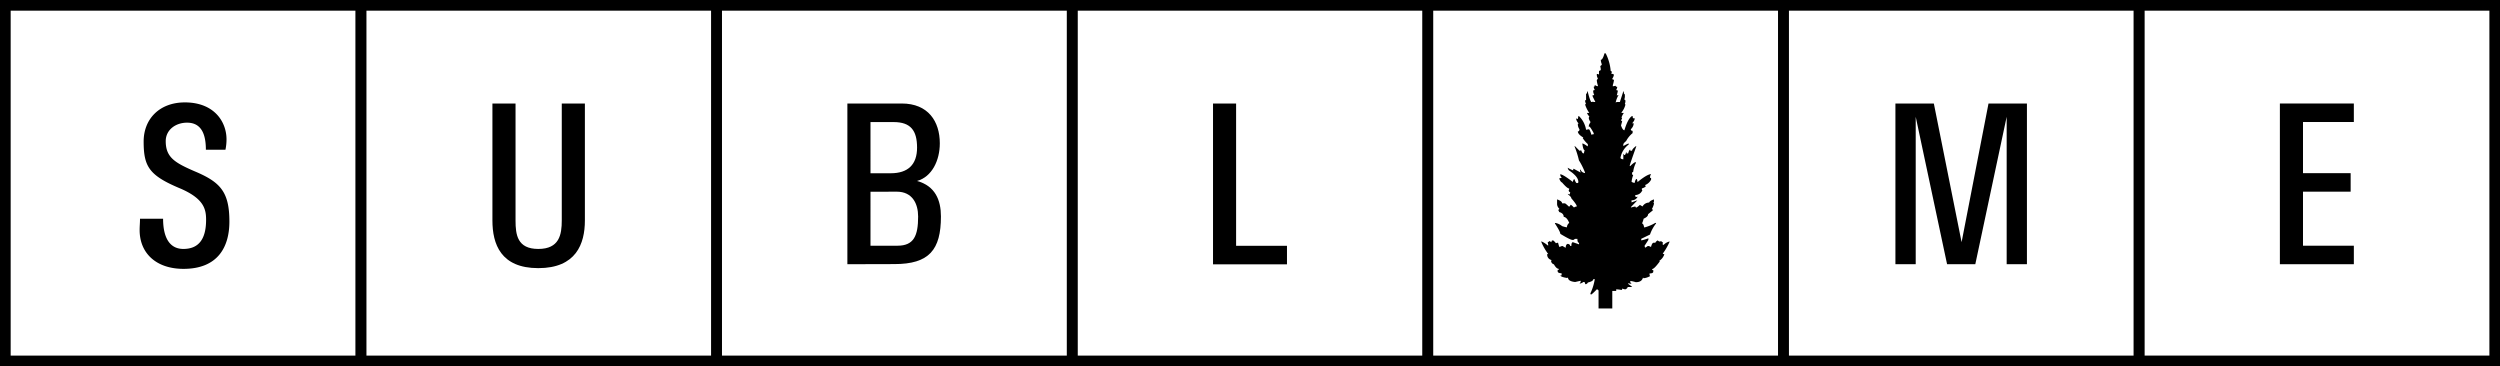
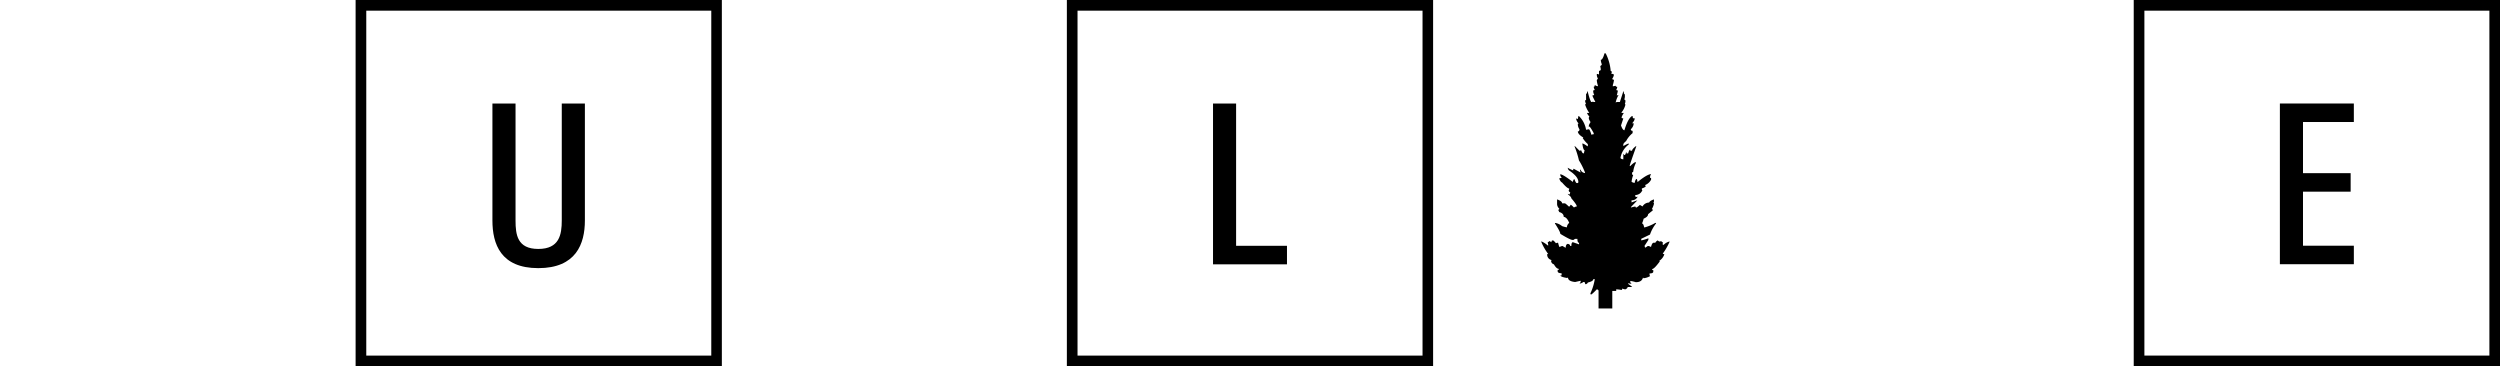
<svg xmlns="http://www.w3.org/2000/svg" viewBox="0 0 797.08 116.78">
  <title>logo</title>
  <g id="レイヤー_2" data-name="レイヤー 2">
    <g id="レイヤー_1-2" data-name="レイヤー 1">
-       <path d="M116.77,116.78H0V0H116.77ZM3.4,113.37h110V3.4H3.4ZM57.25,60C47.5,55.89,45.8,53.06,45.8,45.12c0-7.14,5-12.47,13.15-12.47,9.3,0,13.27,6.13,13.27,11.79a15.81,15.81,0,0,1-.34,3.29H65.64c0-4.42-1.13-8.62-6-8.62-3.63,0-6.8,2.27-6.8,5.9,0,5.22,3,6.91,9.3,9.64,8.05,3.4,11,6.46,11,16,0,8.15-3.74,15.07-14.62,15.07-8.85,0-14-5.1-14-12.36,0-1.36.12-2.27.12-3.63H52c0,6.13,2.15,9.64,6.46,9.64,4.65,0,7.25-2.83,7.25-9.3,0-3.4-.68-6.8-8.5-10.09" />
      <path d="M230.15,116.77H113.38V0H230.15Zm-113.37-3.4h110V3.4h-110ZM157,70.29V33h7.37v37.3c0,4.54.57,9.07,7.26,9.07s7.48-4.53,7.48-9.07V33h7.37v37.3c0,7.48-2.84,15.19-14.85,15.19S157,77.77,157,70.29" />
-       <path d="M343.54,116.78H226.77V0H343.54Zm-113.37-3.41h110V3.4h-110Zm40-29.13V33h17.34c8.39,0,12.13,5.67,12.13,12.7,0,5.44-2.49,10.66-7.25,12C298.19,59.29,300,63.83,300,69c0,10.66-3.74,15.2-14.85,15.2Zm7.37-29H284c5.44,0,8.39-2.72,8.39-8.16s-2-8.16-7.48-8.16h-7.37Zm0,5.9V78.34h8.61c5.22,0,6.58-3.17,6.58-9.3,0-4.08-1.82-7.93-6.81-7.93Z" />
      <path d="M456.92,116.77H340.15V0H456.92Zm-113.37-3.39h110V3.4h-110Zm50.56-35h16.22v5.9H386.75V33h7.36Z" />
-       <path d="M570.31,116.78H453.53V0H570.31Zm-113.38-3.41h110V3.4h-110Z" />
-       <path d="M683.7,116.77H566.92V0H683.7Zm-113.38-3.4h110V3.4h-110Zm55.1-36.16L634,33h12.25V84.24h-6.46v-47l-10,47h-9l-10-47v47h-6.47V33h12.25Z" />
      <path d="M797.08,116.78H680.3V0H797.08ZM683.7,113.37h110V3.4h-110Zm66.78-29.13H726.9V33h23.58v5.9H734.27V55.21h15.19v5.9H734.27V78.34h16.21Z" />
-       <path d="M511.6,17h.34a15,15,0,0,1,1.6,5.63c.22,0,.33.15.33.34v.17l-.17.34c.57.11.86.23.86.34a2.62,2.62,0,0,1-.51,1.25c0,.23.17.34.51.34v.34a11.45,11.45,0,0,1-.34,1.37v.4l.91-.17c0,.22.17.34.51.34a3,3,0,0,1-.34,1,1.35,1.35,0,0,0,.51.17V29a13.08,13.08,0,0,1-.34,1.42h.17l.34-.17v.17a7.5,7.5,0,0,0-.85,2.28l.34-.18h1l1.08-3.35h.17c0,.61.12.91.34.91v.86l-.17.85c.23,0,.34.15.34.34v.23a1.46,1.46,0,0,1-.17.68l.17.34A6,6,0,0,1,517,35.82V36h.74a5.32,5.32,0,0,0-.74,1.43l.17.34a2,2,0,0,0-.34.85l.34-.17v.34L516.83,40c.34,1,.7,1.5,1.08,1.54q1.14-3.81,2.45-4.55h.17c0,.49.11.74.34.74h.34a2.11,2.11,0,0,1-.68,1.36v.34l.34-.17v.17a2.73,2.73,0,0,1-.91,1.76c0,.35.19.52.57.52v.73a7.92,7.92,0,0,0-2.11,2.62c-.15,0-.43.28-.85.85v.68a7.84,7.84,0,0,1,1.71-.85v.34a6.79,6.79,0,0,0-2.62,4.21c0,.27.3.44.91.51V49.07h.17v.34h.17c.27,0,.44-.28.51-.85h.17v.34h.52c.22-.8.45-1.19.68-1.19v.34h.57c0-.34.4-.82,1.19-1.43h.17c-1.4,3.91-2.1,6-2.1,6.15v.17h.17c.83-.84,1.42-1.26,1.76-1.26V52a8.65,8.65,0,0,0-.85,2.84c-.23,0-.34.15-.34.34v.51c.22,0,.34.06.34.17a9,9,0,0,0-.51,2.1,2,2,0,0,0,1,.35c.15-.84.38-1.25.68-1.25a1.93,1.93,0,0,1,.17.9h.17c2-1.62,3.42-2.44,4.21-2.44a1.91,1.91,0,0,0-.34,1.19h.34v.57A3.66,3.66,0,0,1,524.51,59l.17.34v.17a4.05,4.05,0,0,1-1.2.57v.34a.15.15,0,0,0,.17.17,2.4,2.4,0,0,1-2.27,1.59v.52a1.29,1.29,0,0,1,.51.16c0-.11.06-.16.17-.16v.16a2,2,0,0,1-1.87,1v.68l1.87-.68L520,66v.17a10.8,10.8,0,0,1,1.42-.34c0,.23.15.34.34.34a5.07,5.07,0,0,0,1.08-.85l.85.51a2.42,2.42,0,0,1,2.11-1.25q.22-.57,1.53-1v.68a.15.15,0,0,1-.17.17l.17.4V65a6.61,6.61,0,0,1-.68,1.7c.23,0,.34.16.34.34l-1.53,1.26c0,.57-.48,1-1.42,1.42a6.71,6.71,0,0,1-.52,1.53c.31,0,.53.42.69,1.25h.17a13.18,13.18,0,0,0,3.35-1.42H528v.17a12,12,0,0,0-1.93,3.53l-2.79,1.36v.51a14,14,0,0,0,2.28-.68v.51l-1.25,1.94a1.3,1.3,0,0,1,.17.51h.17l.74-.51a2,2,0,0,1,1,.34c.23-.91.51-1.37.85-1.37h.57c0-.19.23-.43.68-.74l.51.34h.35a.15.15,0,0,0,.17-.17l.73.57-.17.35c0,.22.12.33.35.33A3.57,3.57,0,0,1,532.35,77a18.66,18.66,0,0,1-2.22,3.87,1.09,1.09,0,0,0,.52.17,3.88,3.88,0,0,1-1.6,2.11c0,.11.06.16.18.16-1.22,1.63-2,2.45-2.45,2.45v.34h.34v.51c0,.38-.43.57-1.19.57v.51l.17.34a5,5,0,0,1-2.1.68c0-.11-.06-.16-.18-.16-.26.94-1,1.42-2.27,1.42a11.11,11.11,0,0,0-1.76-.4V90l.4.51-.91-.17h-.17v.17c.83.57,1.25.91,1.25,1h-1.42c0,.27-.23.51-.69.74h-.17l-.91-.23v.4h-.34a10.7,10.7,0,0,0-1.53-.17v.51h-1.25v5.58h-4.38V92.73c0-.19-.17-.36-.52-.51-1.09,1.14-1.74,1.71-1.93,1.71l-.17-.35A17,17,0,0,0,508.47,89H508c0,.45-.58.81-1.76,1.08q0,.22-.51.51h-.34c0-.46-.13-.68-.4-.68h-.17a2.32,2.32,0,0,1-1.2.51l.35-.51v-.4l-1.77.4c-1.51-.15-2.27-.63-2.27-1.42-.11,0-.17,0-.17.16-1.44-.22-2.2-.51-2.27-.85h.4v-.68q-1.14,0-1.26-.57v-.51h.34v-.34c-.49,0-1-.47-1.53-1.42a1.22,1.22,0,0,1-.91-1.19c.11,0,.17-.06.17-.18A1.74,1.74,0,0,1,493.3,81h.33a17.48,17.48,0,0,1-2.27-4h.17a7.23,7.23,0,0,1,1.93,1.25h.17v-.17l-.17-.85c.35-.15.52-.28.52-.4l.68.4c0-.38.11-.57.34-.57h.23a4.1,4.1,0,0,1,.85.91,1.34,1.34,0,0,1,.68-.17c.23.91.4,1.37.52,1.37a1.88,1.88,0,0,1,.9-.34l.86.51h.17c0-.72.23-1.12.68-1.19.49.11.74.33.74.68H501q0-1.2.51-1.2l1.94.68v-.51c-.35,0-.52-.41-.52-1.25h-.74l-.51.34h-.34c-.45,0-1.74-.64-3.86-1.93,0-.46-.57-1.55-1.71-3.3v-.17h.17a4.7,4.7,0,0,1,2.1,1,9.16,9.16,0,0,0,1.54.4,1.85,1.85,0,0,1,.74-1.42c-.49-1.21-1.08-1.86-1.76-1.93,0-.76-.48-1.27-1.42-1.53l-.35-.74a.31.31,0,0,0,.35-.35,2.09,2.09,0,0,1-.69-1.36V63.57c1.06.38,1.59.79,1.59,1.25h.86c.15,0,.57.34,1.25,1h.17c.22,0,.34-.17.34-.51h.17c.11,0,.46.29,1,.85a1.94,1.94,0,0,1,.91-.34c0-.38-.59-1.25-1.76-2.61,0-.31-.36-.72-1.08-1.25V61.8l.4.18h.17l.17-.69q-.28,0-.51-.51a1.34,1.34,0,0,0,.17-.68c-.42,0-1.18-.65-2.28-1.93q-.45-.12-.9-1.26a1.64,1.64,0,0,1,.74-.17v-.17a1.24,1.24,0,0,1-.4-1c.56,0,1.91.82,4,2.44q.22-.9.51-.9c.31.83.55,1.25.74,1.25h.17a.31.31,0,0,0,.35-.35q0-1.7-3-3.69a1.74,1.74,0,0,1-.4-.85,8,8,0,0,0,1.76.85v-.17c0-.23.06-.34.17-.34L503.93,55v-.17a1.27,1.27,0,0,1-.17-.57v-.17h.17a1.64,1.64,0,0,0,1.42,1.08V55a22,22,0,0,0-1.93-3.87A31.48,31.48,0,0,0,502,46.62h.17l1.42,1.43h.18l.34-.17c.26.68.49,1,.68,1H505a9.7,9.7,0,0,1,.23-1c-.31,0-.55-.71-.74-2.11h.17a5.21,5.21,0,0,1,1.42.85h.17v-.68A8.77,8.77,0,0,1,504.61,44a.15.15,0,0,0,.17-.17c-1.14-.68-1.71-1.33-1.71-1.93.35,0,.51-.23.51-.69a2.75,2.75,0,0,1-.51-1.76h.18v-.17a2.62,2.62,0,0,1-.74-1.53l.39.17h.17l.18-.91h.17a7.85,7.85,0,0,1,2.27,4.37l.85-.17c.23,0,.51.59.86,1.77a1.51,1.51,0,0,1,.73-.17v-.35c-.75-1.4-1.23-2.1-1.42-2.1h-.17a2,2,0,0,1,.51-1.25v-.34a2.32,2.32,0,0,1-.51-1.2,1.34,1.34,0,0,0,.17-.56c-.15,0-.38-.29-.68-.86V36h.68a9.87,9.87,0,0,1-1.36-2.78h.34a4.32,4.32,0,0,1-.34-1.25h.34V29.91c.23,0,.34-.25.34-.74h.17c.57,2.24,1,3.35,1.2,3.35h.22c.12,0,.17-.05.17-.16l.34.16h.52l-.86-1.76v-.51l.34.17a.15.15,0,0,1,.17-.17,2.59,2.59,0,0,1-.34-1.42,1.3,1.3,0,0,0,.51-.17,2.11,2.11,0,0,1-.34-1c.23,0,.34-.19.34-.57a1.92,1.92,0,0,0,1,.4V27.3a6.64,6.64,0,0,1-.35-1.6v-.17l.35-.51a2.08,2.08,0,0,1-.35-1.08V23.6h.35l.34.17V22.58a.5.5,0,0,0,.57-.57l-.17-1c.19,0,.36-.17.51-.5a4.38,4.38,0,0,1-.34-1.43c.41,0,.81-.7,1.19-2.1" />
+       <path d="M511.6,17h.34a15,15,0,0,1,1.6,5.63c.22,0,.33.15.33.34v.17l-.17.34c.57.11.86.23.86.34a2.62,2.62,0,0,1-.51,1.25c0,.23.17.34.51.34v.34a11.45,11.45,0,0,1-.34,1.37v.4l.91-.17c0,.22.17.34.51.34a3,3,0,0,1-.34,1,1.35,1.35,0,0,0,.51.17V29a13.08,13.08,0,0,1-.34,1.42h.17l.34-.17v.17a7.5,7.5,0,0,0-.85,2.28l.34-.18h1l1.08-3.35h.17c0,.61.12.91.34.91v.86l-.17.85c.23,0,.34.15.34.34v.23a1.46,1.46,0,0,1-.17.68l.17.34A6,6,0,0,1,517,35.82V36h.74a5.32,5.32,0,0,0-.74,1.43l.17.34l.34-.17v.34L516.83,40c.34,1,.7,1.5,1.08,1.54q1.14-3.81,2.45-4.55h.17c0,.49.11.74.34.74h.34a2.11,2.11,0,0,1-.68,1.36v.34l.34-.17v.17a2.73,2.73,0,0,1-.91,1.76c0,.35.19.52.57.52v.73a7.92,7.92,0,0,0-2.11,2.62c-.15,0-.43.28-.85.85v.68a7.84,7.84,0,0,1,1.71-.85v.34a6.79,6.79,0,0,0-2.62,4.21c0,.27.3.44.91.51V49.07h.17v.34h.17c.27,0,.44-.28.51-.85h.17v.34h.52c.22-.8.45-1.19.68-1.19v.34h.57c0-.34.4-.82,1.19-1.43h.17c-1.4,3.91-2.1,6-2.1,6.15v.17h.17c.83-.84,1.42-1.26,1.76-1.26V52a8.65,8.65,0,0,0-.85,2.84c-.23,0-.34.15-.34.34v.51c.22,0,.34.06.34.17a9,9,0,0,0-.51,2.1,2,2,0,0,0,1,.35c.15-.84.38-1.25.68-1.25a1.93,1.93,0,0,1,.17.9h.17c2-1.62,3.42-2.44,4.21-2.44a1.91,1.91,0,0,0-.34,1.19h.34v.57A3.66,3.66,0,0,1,524.51,59l.17.34v.17a4.05,4.05,0,0,1-1.2.57v.34a.15.15,0,0,0,.17.17,2.4,2.4,0,0,1-2.27,1.59v.52a1.29,1.29,0,0,1,.51.16c0-.11.06-.16.17-.16v.16a2,2,0,0,1-1.87,1v.68l1.87-.68L520,66v.17a10.8,10.8,0,0,1,1.42-.34c0,.23.15.34.34.34a5.07,5.07,0,0,0,1.08-.85l.85.51a2.42,2.42,0,0,1,2.11-1.25q.22-.57,1.53-1v.68a.15.15,0,0,1-.17.17l.17.4V65a6.61,6.61,0,0,1-.68,1.7c.23,0,.34.16.34.34l-1.53,1.26c0,.57-.48,1-1.42,1.42a6.71,6.71,0,0,1-.52,1.53c.31,0,.53.42.69,1.25h.17a13.18,13.18,0,0,0,3.35-1.42H528v.17a12,12,0,0,0-1.93,3.53l-2.79,1.36v.51a14,14,0,0,0,2.28-.68v.51l-1.25,1.94a1.3,1.3,0,0,1,.17.51h.17l.74-.51a2,2,0,0,1,1,.34c.23-.91.51-1.37.85-1.37h.57c0-.19.23-.43.68-.74l.51.34h.35a.15.15,0,0,0,.17-.17l.73.57-.17.35c0,.22.12.33.35.33A3.57,3.57,0,0,1,532.35,77a18.66,18.66,0,0,1-2.22,3.87,1.09,1.09,0,0,0,.52.17,3.88,3.88,0,0,1-1.6,2.11c0,.11.06.16.18.16-1.22,1.63-2,2.45-2.45,2.45v.34h.34v.51c0,.38-.43.57-1.19.57v.51l.17.34a5,5,0,0,1-2.1.68c0-.11-.06-.16-.18-.16-.26.94-1,1.42-2.27,1.42a11.11,11.11,0,0,0-1.76-.4V90l.4.51-.91-.17h-.17v.17c.83.57,1.25.91,1.25,1h-1.42c0,.27-.23.51-.69.74h-.17l-.91-.23v.4h-.34a10.7,10.7,0,0,0-1.53-.17v.51h-1.25v5.58h-4.38V92.73c0-.19-.17-.36-.52-.51-1.09,1.14-1.74,1.71-1.93,1.71l-.17-.35A17,17,0,0,0,508.47,89H508c0,.45-.58.81-1.76,1.08q0,.22-.51.51h-.34c0-.46-.13-.68-.4-.68h-.17a2.32,2.32,0,0,1-1.2.51l.35-.51v-.4l-1.77.4c-1.51-.15-2.27-.63-2.27-1.42-.11,0-.17,0-.17.16-1.44-.22-2.2-.51-2.27-.85h.4v-.68q-1.14,0-1.26-.57v-.51h.34v-.34c-.49,0-1-.47-1.53-1.42a1.22,1.22,0,0,1-.91-1.19c.11,0,.17-.06.17-.18A1.74,1.74,0,0,1,493.3,81h.33a17.48,17.48,0,0,1-2.27-4h.17a7.23,7.23,0,0,1,1.93,1.25h.17v-.17l-.17-.85c.35-.15.52-.28.52-.4l.68.4c0-.38.11-.57.34-.57h.23a4.1,4.1,0,0,1,.85.91,1.34,1.34,0,0,1,.68-.17c.23.91.4,1.37.52,1.37a1.88,1.88,0,0,1,.9-.34l.86.51h.17c0-.72.23-1.12.68-1.19.49.11.74.33.74.68H501q0-1.2.51-1.2l1.94.68v-.51c-.35,0-.52-.41-.52-1.25h-.74l-.51.34h-.34c-.45,0-1.74-.64-3.86-1.93,0-.46-.57-1.55-1.71-3.3v-.17h.17a4.7,4.7,0,0,1,2.1,1,9.16,9.16,0,0,0,1.54.4,1.85,1.85,0,0,1,.74-1.42c-.49-1.21-1.08-1.86-1.76-1.93,0-.76-.48-1.27-1.42-1.53l-.35-.74a.31.31,0,0,0,.35-.35,2.09,2.09,0,0,1-.69-1.36V63.57c1.06.38,1.59.79,1.59,1.25h.86c.15,0,.57.34,1.25,1h.17c.22,0,.34-.17.34-.51h.17c.11,0,.46.29,1,.85a1.94,1.94,0,0,1,.91-.34c0-.38-.59-1.25-1.76-2.61,0-.31-.36-.72-1.08-1.25V61.8l.4.18h.17l.17-.69q-.28,0-.51-.51a1.34,1.34,0,0,0,.17-.68c-.42,0-1.18-.65-2.28-1.93q-.45-.12-.9-1.26a1.64,1.64,0,0,1,.74-.17v-.17a1.24,1.24,0,0,1-.4-1c.56,0,1.91.82,4,2.44q.22-.9.51-.9c.31.83.55,1.25.74,1.25h.17a.31.31,0,0,0,.35-.35q0-1.7-3-3.69a1.74,1.74,0,0,1-.4-.85,8,8,0,0,0,1.76.85v-.17c0-.23.06-.34.17-.34L503.93,55v-.17a1.27,1.27,0,0,1-.17-.57v-.17h.17a1.64,1.64,0,0,0,1.42,1.08V55a22,22,0,0,0-1.93-3.87A31.48,31.48,0,0,0,502,46.62h.17l1.42,1.43h.18l.34-.17c.26.68.49,1,.68,1H505a9.7,9.7,0,0,1,.23-1c-.31,0-.55-.71-.74-2.11h.17a5.21,5.21,0,0,1,1.42.85h.17v-.68A8.77,8.77,0,0,1,504.61,44a.15.15,0,0,0,.17-.17c-1.14-.68-1.71-1.33-1.71-1.93.35,0,.51-.23.51-.69a2.75,2.75,0,0,1-.51-1.76h.18v-.17a2.62,2.62,0,0,1-.74-1.53l.39.17h.17l.18-.91h.17a7.85,7.85,0,0,1,2.27,4.37l.85-.17c.23,0,.51.59.86,1.77a1.51,1.51,0,0,1,.73-.17v-.35c-.75-1.4-1.23-2.1-1.42-2.1h-.17a2,2,0,0,1,.51-1.25v-.34a2.32,2.32,0,0,1-.51-1.2,1.34,1.34,0,0,0,.17-.56c-.15,0-.38-.29-.68-.86V36h.68a9.87,9.87,0,0,1-1.36-2.78h.34a4.32,4.32,0,0,1-.34-1.25h.34V29.91c.23,0,.34-.25.34-.74h.17c.57,2.24,1,3.35,1.2,3.35h.22c.12,0,.17-.05.17-.16l.34.16h.52l-.86-1.76v-.51l.34.17a.15.15,0,0,1,.17-.17,2.59,2.59,0,0,1-.34-1.42,1.3,1.3,0,0,0,.51-.17,2.11,2.11,0,0,1-.34-1c.23,0,.34-.19.34-.57a1.92,1.92,0,0,0,1,.4V27.3a6.64,6.64,0,0,1-.35-1.6v-.17l.35-.51a2.08,2.08,0,0,1-.35-1.08V23.6h.35l.34.17V22.58a.5.5,0,0,0,.57-.57l-.17-1c.19,0,.36-.17.51-.5a4.38,4.38,0,0,1-.34-1.43c.41,0,.81-.7,1.19-2.1" />
    </g>
  </g>
</svg>